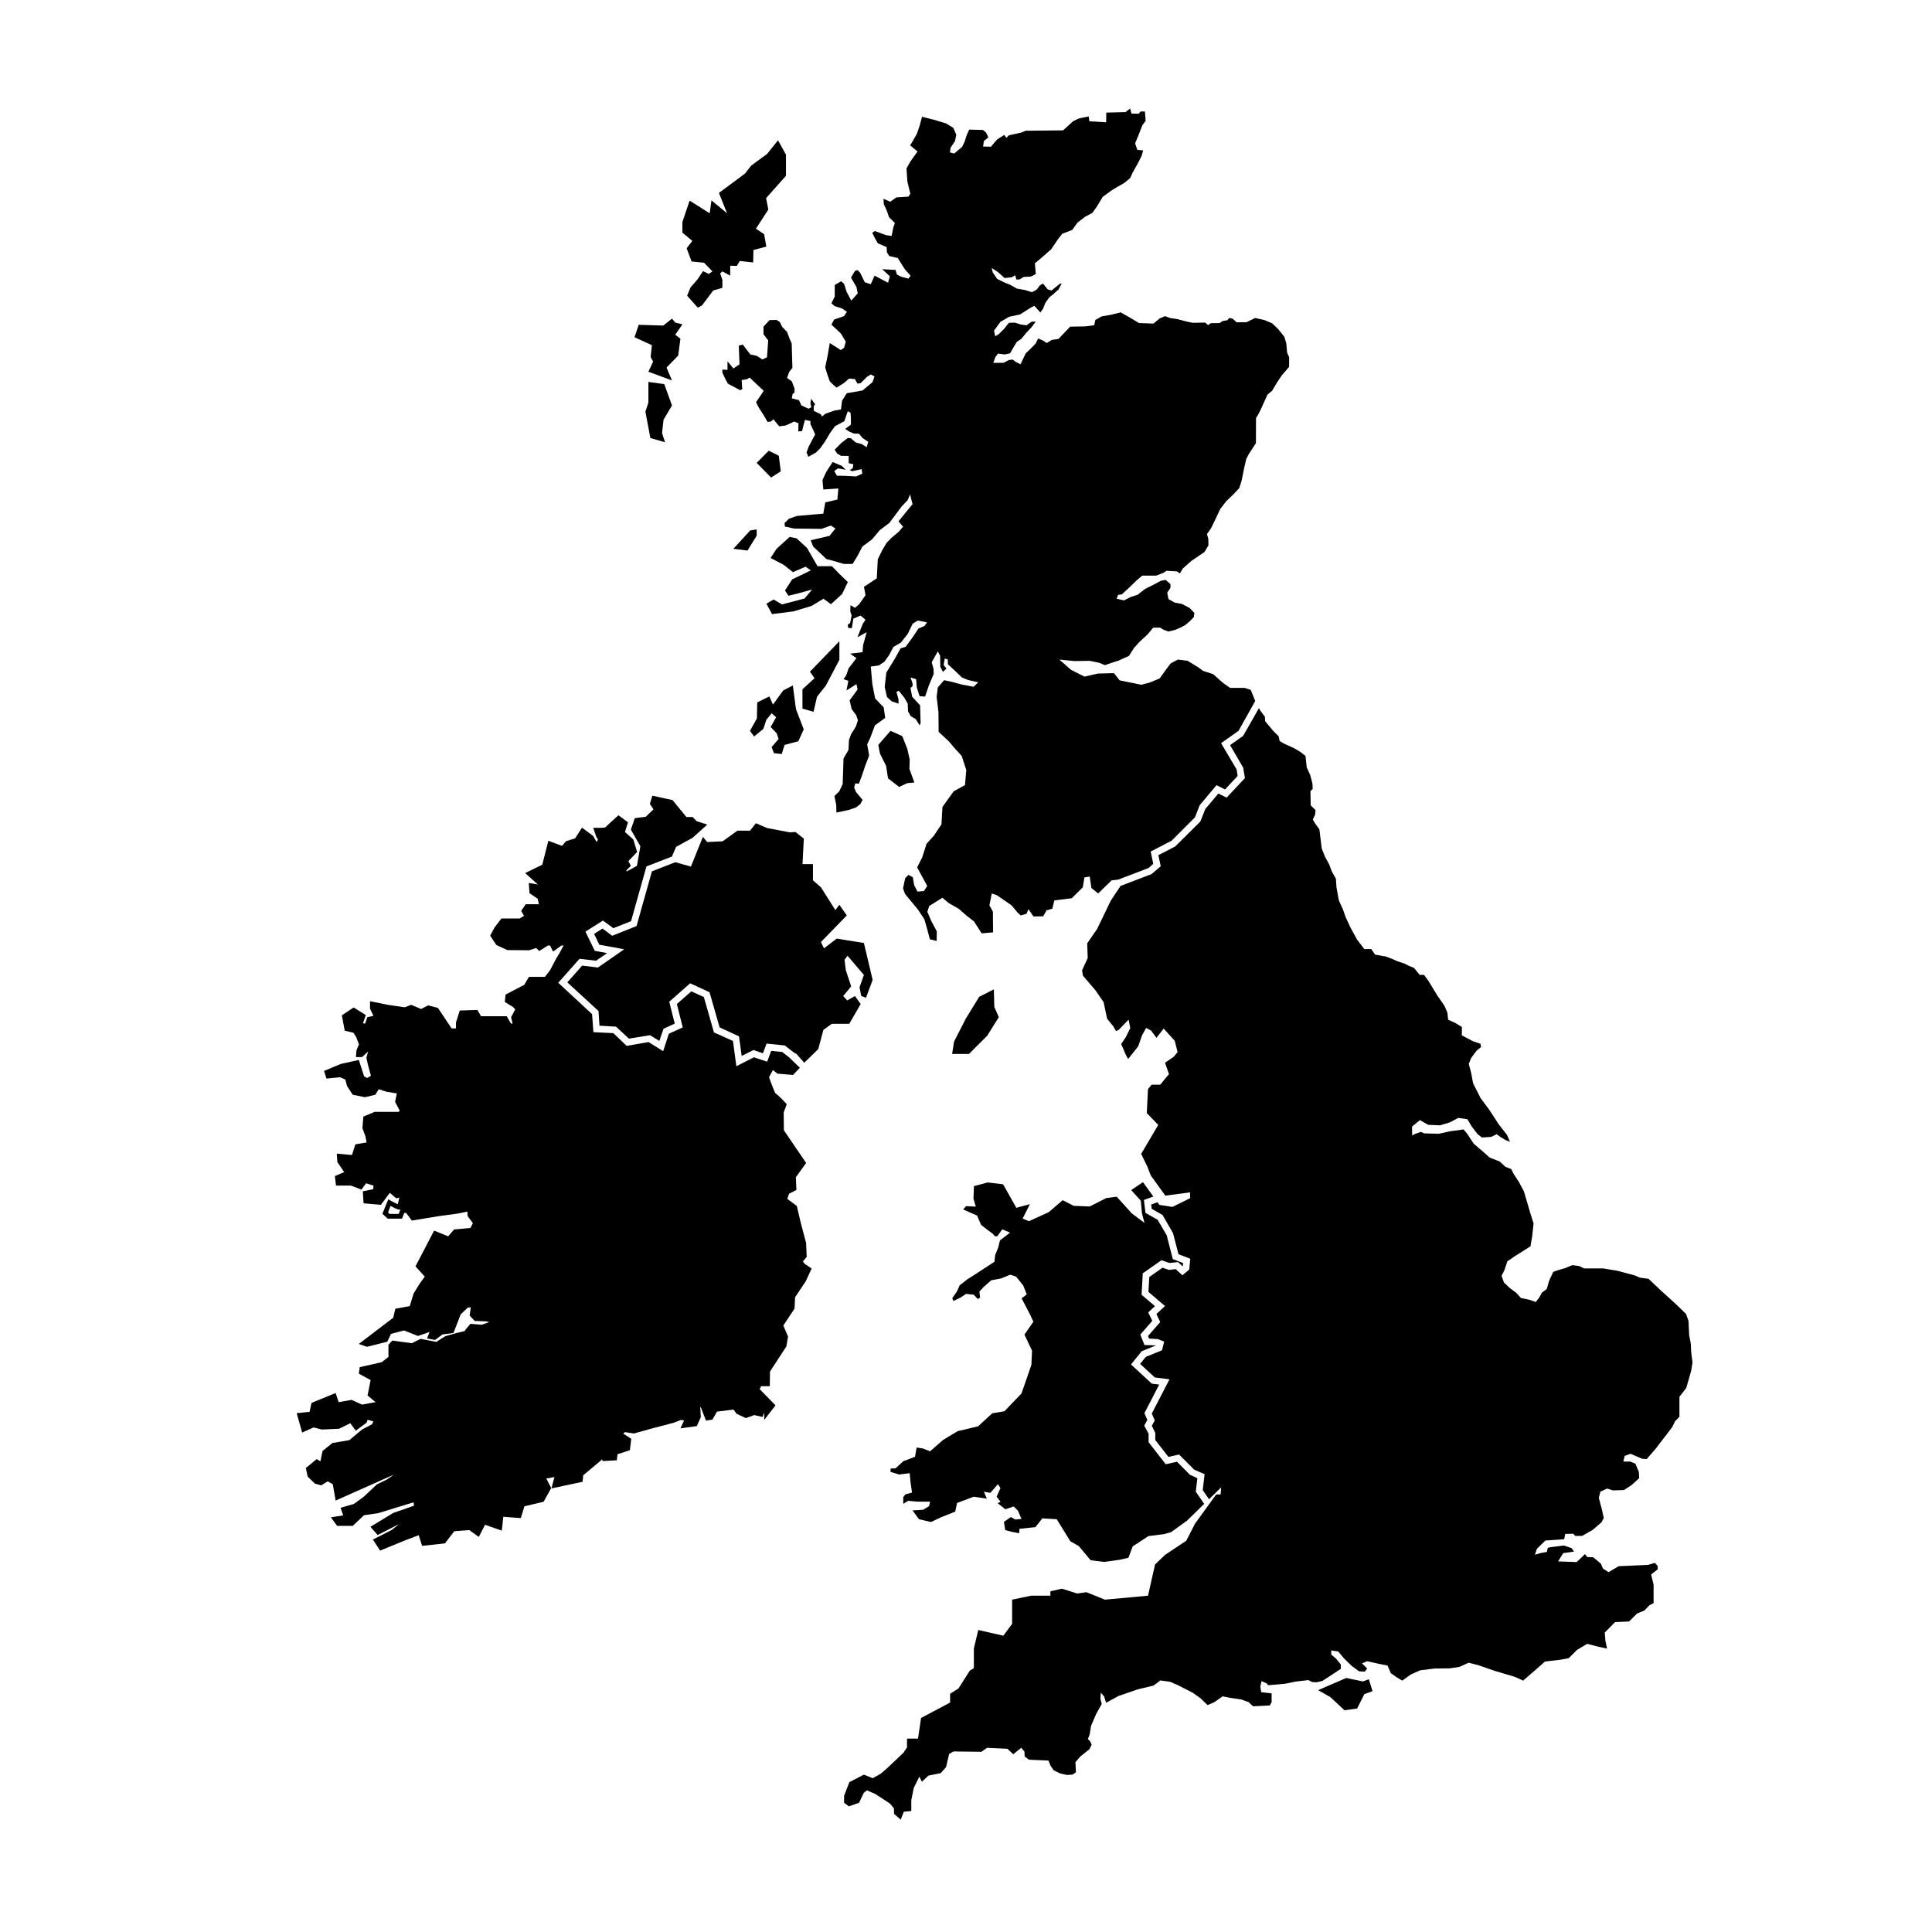
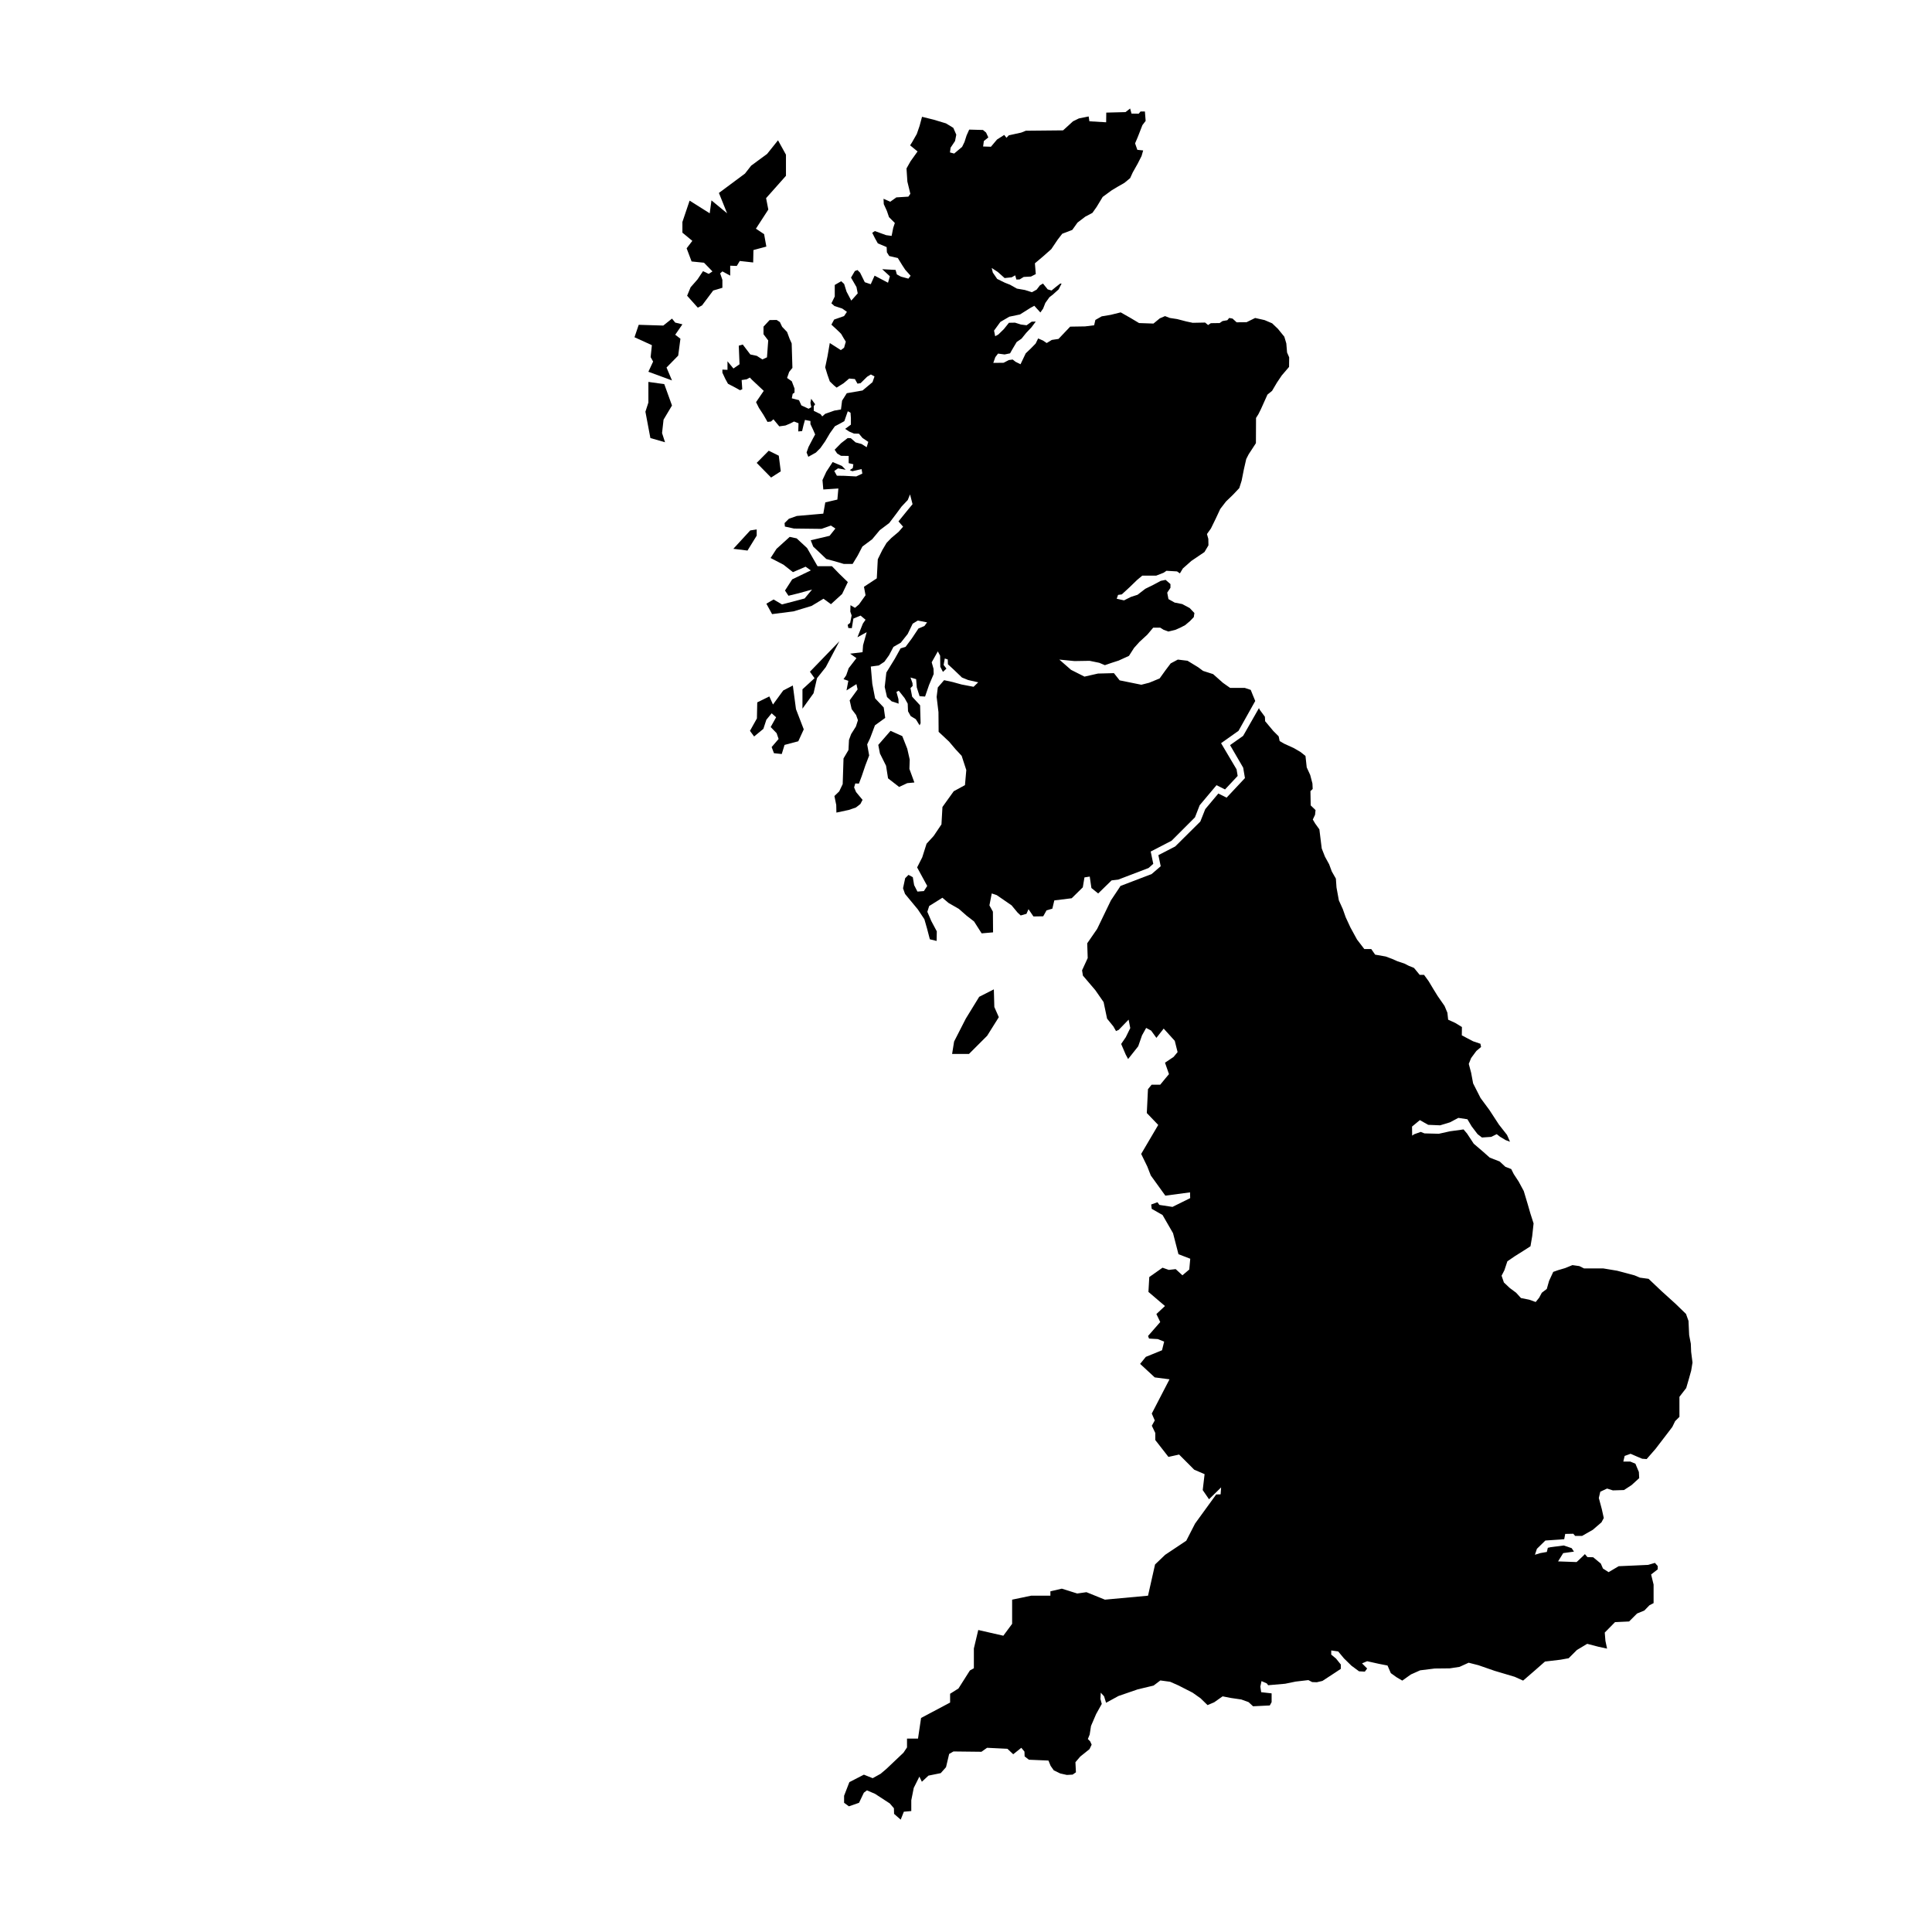
<svg xmlns="http://www.w3.org/2000/svg" fill="#000000" width="800px" height="800px" version="1.1" viewBox="144 144 512 512">
  <g>
    <path d="m407.38 406.19-3.883 1.973-3.555 5.793-3.094 6.055-0.527 3.289h4.477l4.805-4.805 3.094-4.934-1.188-2.699z" />
    <path d="m380 337.68-3.246 3.727 0.441 2.281 1.621 3.25 0.527 3.332 2.938 2.281 2.152-1.008 1.887-0.176-1.316-3.598 0.086-2.457-0.656-2.894-1.316-3.336z" />
-     <path d="m356.66 331.8v-5.133l3.203-2.941-1.227-1.711 7.809-8.074v4.914l-3.598 6.848-2.328 2.938-0.918 3.992z" />
-     <path d="m500.76 588.68-7.438 3.227 3.227 1.84 3.75 3.488 3.356-0.461 1.91-3.816 2.172-0.789-0.988-3.16-1.578 0.594z" />
+     <path d="m356.66 331.8v-5.133l3.203-2.941-1.227-1.711 7.809-8.074l-3.598 6.848-2.328 2.938-0.918 3.992z" />
    <path d="m354.11 325.66 0.832 6.273 2.062 5.356-1.449 3.156-3.641 0.965-0.746 2.414-2.062-0.219-0.613-1.625 1.844-2.148-0.527-1.535-1.578-1.625 1.445-2.586-1.184-1.055-1.402 1.711-0.793 2.414-2.453 2.019-1.098-1.492 1.84-3.293 0.09-4.254 3.203-1.578 0.965 2.148 2.719-3.731z" />
    <path d="m353.28 286.28 1.844 0.395 2.766 2.566 2.762 4.805h3.816l1.977 2.039 2.238 2.172-1.516 3.16-2.961 2.699-1.973-1.449-3.16 1.91-4.805 1.445-5.66 0.723-1.512-2.762 1.906-1.117 2.238 1.312 5.988-1.578 1.977-2.367-3.555 0.984-2.699 0.66-0.922-1.383 1.91-2.961 4.934-2.371-1.379-0.984-3.359 1.445-2.5-1.973-3.422-1.777 1.578-2.434z" />
    <path d="m342.82 284.57-4.477 4.871 3.75 0.461 2.438-3.949v-1.645z" />
    <path d="m344.53 266.67 3.816 3.883 2.566-1.645-0.527-4.144-2.664-1.316z" />
    <path d="m315.83 245.21v5.465l-0.789 2.434 1.316 6.977 3.883 1.117-0.789-2.434 0.395-3.555 2.238-3.75-2.043-5.66z" />
    <path d="m315.83 242.52 6.254 2.301-1.449-3.422 3.094-3.16 0.59-4.473-1.379-1.055 1.906-2.762-1.906-0.461-0.855-1.055-2.305 1.844-6.516-0.199-1.117 3.293 4.606 2.106-0.328 3.16 0.656 1.184z" />
    <path d="m350.18 181.18-2.894 3.617-4.211 3.094-1.645 2.106-6.91 5.137 2.172 5.394-4.148-3.422-0.461 3.422-5.328-3.356-1.91 5.66v2.828l2.633 2.172-1.512 1.973 1.316 3.488 3.289 0.332 2.238 2.301-0.988 0.66-1.512-0.727-1.449 2.172-1.844 2.106-0.922 2.238 2.832 3.16 1.117-0.594 2.961-3.949 2.438-0.723v-2.106l-0.594-1.711 0.594-0.527 2.07 1.121v-2.633l1.746 0.066 0.789-1.316 3.555 0.395 0.066-3.293 3.422-0.918-0.594-3.293-2.172-1.445 3.289-5.07-0.59-3.027 5.266-5.922v-5.594z" />
-     <path d="m357.28 478.95-0.504-0.656 1.008-1.211-0.152-3.676-1.41-5.289-1.059-4.535-2.519-1.863 0.453-1.359 1.965-1.008-0.152-3.375 2.723-3.777-5.894-8.664-0.051-4.734 0.805-2.168-0.25-0.301c-1.762-1.863-2.469-2.418-2.769-2.621-0.25-0.453-1.059-2.469-1.664-4.231l1.008-1.914 1.211 0.957 4.133 0.352 1.812-1.914-2.871-2.769-1.812-1.41-2.922-0.301-1.059 2.871-3.527-1.16-4.637 2.367-0.906-6.699-5.039-2.266-2.672-9.371-3.324-1.512-3.832 3.367 1.562 6.195-3.676 1.664-1.512 4.637-3.879-2.418-5.793 1.008-3.527-3.375-5.289-0.254-0.352-4.785-8.969-8.312 5.644-6.348 4.383 0.504 2.922-2.016-3.273-0.605-2.469-5.09 4.637-2.922 2.769 2.016 4.684-1.863 4.082-14.508 6.75-2.621 1.109-2.57 4.332-2.367 3.93-3.527-2.82-0.906-1.059-1.109h-1.664l-3.676-4.484-5.34-1.16-0.656 2.168 0.957 1.461-2.066 1.965-2.871 0.352-1.059 3.023 2.519 4.434-0.906 5.188-2.769 1.512v-0.352l1.16-1.16-0.656-1.258 2.312-2.418-1.008-3.324-2.215-1.965 0.805-2.57-2.519-1.863-0.402 0.352c-2.016 1.812-2.82 2.57-3.125 2.871-0.352 0.102-1.41 0.102-2.316 0.102h-0.855l0.805 2.367 0.453 0.754-0.352 0.656-0.906-1.613-2.973-2.215-1.812 2.82-2.469 0.805-1.008 1.211-3.629-1.359-1.613 6.348-4.535 2.215 3.375 3.023-2.418-0.402 0.203 2.719 2.168 1.461 0.301 1.461h-3.477l-1.211 1.762 0.754 1.309-1.16 0.707-4.832 0.004-1.812 2.367-1.16 2.168 1.613 2.469 2.922 1.359 5.793 0.051 1.863-0.605 0.805 0.805 2.316-1.461h0.555l0.805 1.613 2.215-1.613h0.555l-0.754 1.461-1.258 2.117-1.562 2.973-1.359 1.762h-4.231l-1.258 2.117-4.938 2.57-0.203 1.965 2.215 1.359 0.555 0.605-1.109 2.066 0.402 1.715-0.453-0.051-1.109-1.914h-6.801l-0.957-1.664-4.684 0.152-1.008 3.172v1.562h-1.156l-3.629-5.441-2.621-0.656-1.812 0.957-2.672-1.109-1.664 0.656-4.231-0.605-4.988-1.008v1.965l0.906 1.914-1.613 0.352-0.605 1.715-0.555-0.102 0.754-2.168-3.223-2.016-3.125 2.066 0.754 4.082 2.316 0.555 0.707 1.109 0.754 1.965-0.656 1.562-0.152 1.812h1.613l1.613-1.461-0.453 1.664 0.555 2.418 0.656 2.316-1.008 0.605-0.805-0.453-1.402-4.332-4.785 1.059-4.434 1.863 0.656 2.016 3.578-0.352 1.41 0.605 0.449 1.711 1.512 2.316 3.223 0.656 2.769-0.656 0.906-1.461 2.016 0.656 2.769 0.453-0.453 2.266 1.211 2.266-0.254 0.352h-6.348l-3.023 1.258-0.25 3.074 0.805 2.168 0.301 1.613-2.965 0.504-0.906 2.82-4.031-0.352 0.152 2.215 1.812 2.672-2.469 1.059 0.301 2.519h3.981l2.769 1.059 1.211-1.664 1.965 0.605-0.051 0.957-2.769 0.555 0.203 3.176 4.586 0.402 2.367-3.176 1.715 1.461 0.805-0.203c-0.152 0.707-0.301 1.359-0.402 1.762-0.504-0.203-1.258-0.605-1.914-0.957l-0.605-0.352-1.562 3.828 1.41 1.309h3.777l0.605-1.512h0.504l1.512 2.016 7.055-1.16 5.188-0.707 2.469-0.504 0.051 1.16 1.41 1.914-0.656 1.258-4.332 0.402-1.562 1.812-3.727-1.512-4.938 9.473 2.469 2.723-1.359 1.863-1.613 2.621-1.008 3.324-3.828 0.707-0.559 2.375-9.117 6.953 2.168 0.754 5.391-1.359 0.957-2.066 3.477-0.906 3.676 1.461 3.074-1.059-0.656 1.715 2.117 0.402 1.965-1.461 2.922-0.402 1.914-4.938 1.863-1.762 0.805-0.102-0.301 2.215 1.359 1.41 2.973 0.102 0.855 0.203-2.016 0.707-2.973-0.25-0.203 0.25c-0.805 0.906-1.16 1.359-1.309 1.664-0.402 0.102-1.309 0.352-2.117 0.504l-3.023 0.855-2.367 1.512-4.184-0.805-2.316 1.16-5.188-0.707-1.008 1.109 0.004 3.219-1.812 1.41-5.793 1.309-0.254 1.715 3.125 1.715-0.805 4.082 2.113 1.762-3.578 0.656-2.769-1.258-3.426 0.602-0.805-2.418-6.398 2.621-0.504 2.367-3.426 0.352 1.461 5.137 3.023-1.359 2.168 0.555 4.586-0.203 2.973-1.461 1.461 1.965 2.871-2.117 0.254-0.754 1.512 0.402-0.301 0.754-2.672 1.41-3.375 2.82-4.484 0.754-2.621 2.117-0.555 2.719-1.008-0.555-2.871 2.367 0.504 2.266 1.914 1.863 1.664 0.453 1.711-1.059 1.359 0.754 0.754 4.332 15.164-6.75 0.051 0.051-1.613 1.109-2.672 1.309-3.477 3.273-2.621 1.914-3.527 1.008 0.707 2.016-3.273 0.516 1.664 2.266h4.133l2.973-2.82 3.777-0.555 9.371-2.871 0.102 0.906-5.492 1.914-6.047 3.676 1.914 2.168 5.543-2.82v0.055l-1.863 1.461-4.938 2.519 1.914 2.922 6.75-2.769 3.477-1.309 0.906 2.82 6.047-0.656 2.469-3.223 3.981-0.301 2.519 1.812 1.664-3.223 4.434 1.562 0.402-3.68 4.637 0.352 0.957-3.125 5.09-1.211 2.016-3.629-1.309-2.519 2.168-0.402-0.805 3.023 8.262-1.762 0.152-1.715 4.938-4.133-0.051-0.301 0.301 0.656 3.719-0.203 0.203-1.613 3.273-1.059 0.352-3.023-2.117-1.359 0.453-0.402 2.367 0.352 5.09-1.41 5.391-1.41 1.965-0.754 0.855 0.102-0.957 2.117 4.332-0.605 1.059-2.367-0.152-2.672 0.152 0.051 1.359 3.527 1.711-0.25 1.211-2.117 4.383-0.555 0.805 1.109 2.469 1.16 2.215-0.805 2.215 0.504 0.402-1.16 0.051 1.914 2.973-3.828-4.18-4.281 0.352-0.805h2.316l0.051-3.879 4.332-6.648 0.453-2.621-1.258-2.922 2.973-4.484 0.152-3.023 2.82-4.231 1.562-3.375zm-107.62-13.25h-2.418l-0.402-0.402 0.656-1.715c1.762 0.957 2.316 1.109 2.621 0.906z" />
-     <path d="m375.26 403.68-1.762 4.734-1.262-0.453-0.453-2.316 1.16-3.273-4.336-5.09-0.805 1.059 0.352 2.769 1.414 4.285-2.117 2.566 1.059 1.16 2.062-1.16 1.512 2.117-3.019 5.238h-4.637l-2.219 1.613-1.359 5.09-3.727 3.625-2.117-2.418-0.402-0.148-0.102-0.051-2.519-1.965-4.836-0.504-0.957 2.57-2.519-0.859-3.121 1.562-0.707-5.188-5.141-2.371-2.668-9.32-5.141-2.367-5.539 4.887 1.461 5.797-2.973 1.359-1.109 3.223-2.469-1.512-5.594 0.906-3.426-3.172-4.383-0.254-0.25-3.879-8.262-7.606 3.93-4.434 4.18 0.504 6.953-4.836-6.602-1.211-1.359-2.871 2.219-1.41 2.566 1.914 6.449-2.57 4.082-14.508 6.195-2.418 4.133 1.156 3.172-7.859 1.16 1.359 4.082-0.199 3.93-2.82h3.324l1.562-1.965 2.922 1.258 6.047 1.16 1.512-0.102 2.215 1.762-0.352 6.754h2.769v4.281l2.117 1.863 3.828 6.047 1.059-1.41 1.965 2.82-6.852 7.055 0.805 1.66 3.375-2.57 7.207 1.16z" />
    <path d="m370.83 357.99 1.184-0.922 0.57-1.098-1.711-2.062-0.527-1.23 0.309-1.055 0.965 0.043 0.746-1.973 0.965-2.852 1.008-2.633-0.527-2.941 0.789-1.668 0.613-1.625 0.656-1.754 2.719-1.973-0.395-2.766-2.281-2.414-0.746-3.859-0.395-4.562 2.148-0.309 1.449-0.965 1.227-1.711 1.184-2.238 1.93-1.098 1.844-2.324 1.316-2.719 1.359-0.832 2.457 0.484-0.703 0.965-1.578 0.656-1.754 2.633-1.668 2.238-1.316 0.395-1.535 2.766-2.238 3.641-0.438 3.816 0.613 2.676 1.23 1.141 1.844 0.613-0.043-1.184-0.527-1.93 0.613-0.309 1.535 1.93 0.832 1.492 0.086 2.019 0.703 1.273 1.359 0.832 1.008 1.625 0.262-0.57-0.133-4.738-2.106-2.281-0.438-2.281 0.57-0.57-0.043-0.746-0.527-1.492 1.492 0.438 0.176 2.195 0.746 2.324 1.449 0.09 1.055-3.07 1.227-2.894-0.043-1.402-0.484-1.711 1.625-2.894 0.613 1.141 0.043 2.941 0.703 1.359 0.922-0.879-0.746-0.965 0.309-1.711 0.789 0.262 0.043 1.273 1.578 1.449 2.148 2.062 1.625 0.656 2.676 0.613-1.227 1.184-3.203-0.613-2.371-0.656-2.238-0.484-1.668 1.93-0.309 2.5 0.484 4.035 0.043 5.223 2.766 2.59 1.668 1.973 1.668 1.797 1.23 3.773-0.352 3.992-2.984 1.625-2.984 4.168-0.262 4.606-2.062 3.07-1.887 2.062-1.141 3.598-1.359 2.676 2.676 4.914-0.879 1.359-1.711 0.133-0.879-1.711-0.352-2.106-1.141-0.613-0.879 0.879-0.57 2.676 0.527 1.492 1.23 1.492 2.148 2.59 1.754 2.633 0.703 2.457 0.746 2.852 1.797 0.438 0.043-2.543-1.449-2.719-1.055-2.457 0.484-1.535 2.324-1.449 1.184-0.746 1.625 1.383 2.719 1.559 2.106 1.844 1.93 1.492 2.019 3.16 3.027-0.262-0.043-5.484-0.922-1.668 0.613-3.16 1.316 0.438 3.949 2.719 1.578 1.906 0.832 0.77 1.535-0.438 0.527-1.227 1.316 1.93 2.59-0.043 0.879-1.578 1.535-0.438 0.527-2.195 4.606-0.57 2.941-2.894 0.438-2.633 1.402-0.219 0.438 3.027 1.797 1.449 3.555-3.465s0.906-0.117 1.762-0.207l8.035-3.07 1.246-1.113-0.68-3.254 5.531-2.859 6.199-6.203 1.246-3.207 4.465-5.316 2.258 1.129 3.348-3.582-0.289-1.738-4.109-6.938 4.625-3.277 4.43-7.91-0.668-1.621-0.527-1.316-1.578-0.527h-3.883l-1.91-1.348-2.598-2.305-2.664-0.855-1.281-0.953-2.84-1.734-2.566-0.309-1.887 1.008-1.359 1.797-1.578 2.195-2.785 1.141-2.062 0.527-5.746-1.164-1.516-1.91-4.234 0.109-3.574 0.812-3.555-1.797-3.113-2.719 4.016 0.395 4.016-0.066 2.566 0.527 1.48 0.625 1.809-0.625 1.844-0.594 2.731-1.25 1.348-2.106 1.414-1.578 2.106-1.941 1.547-1.844h1.875l0.887 0.559 1.25 0.461 1.91-0.461 1.25-0.559 1.285-0.656 1.285-1.086 1.02-1.055 0.164-1.086-1.25-1.316-1.973-1.055-2.008-0.395-1.645-0.922-0.328-1.711 0.855-1.281v-0.988l-1.281-1.117-1.285 0.262-1.973 1.055-2.141 1.055-2.039 1.578-1.742 0.559-1.844 0.922-1.941-0.43 0.363-1.02 0.988-0.133 2.008-1.844 2.074-2.008 1.348-1.117h3.684l1.941-0.758 0.789-0.527 2.797 0.164 0.758 0.527 0.789-1.316 2.269-2.008 3.453-2.336 1.055-1.777-0.031-1.711-0.363-1.281 1.055-1.48 1.285-2.633 1.184-2.535 1.516-1.973 1.844-1.777 1.68-1.777 0.625-1.973 0.594-2.996 0.625-2.731 0.656-1.285 0.758-1.152 1.152-1.777 0.031-6.68 0.625-0.988 0.656-1.316 0.43-0.953 1.316-2.93 1.219-0.988 1.281-2.172 1.285-1.91 1.941-2.269 0.031-2.535-0.559-1.285-0.199-2.402-0.527-1.777-1.68-2.074-1.547-1.48-2.008-0.855-2.5-0.559-2.269 1.117-2.633 0.031-1.086-0.988-0.887-0.164-0.492 0.594-1.281 0.23-0.758 0.527-2.336 0.031-0.723 0.492-0.789-0.656-3.289 0.066-1.711-0.363-2.402-0.625-1.941-0.297-1.285-0.492-1.383 0.594-1.68 1.383-3.816-0.133-2.203-1.316-2.664-1.516-2.664 0.656-2.367 0.395-1.68 0.953-0.328 1.414-2.402 0.297-3.949 0.066-3.094 3.258-1.777 0.262-1.348 0.824-0.988-0.66-1.281-0.559-0.656 1.348-1.285 1.316-1.348 1.285-1.383 2.894-1.316-0.656-0.758-0.594-1.02 0.133-1.383 0.723-2.731 0.031 0.527-1.512 0.723-0.953 1.742 0.23 1.449-0.297 0.594-1.055 1.152-1.941 1.285-0.887 1.25-1.547 1.348-1.414 1.184-1.578-1.086 0.031-1.348 0.953-1.516-0.199-1.547-0.492-1.613 0.031-1.348 1.68-1.449 1.414-0.855 0.461-0.297-1.48 1.68-2.305 2.367-1.383 2.832-0.594 2.766-1.742 1.02-0.559 1.613 1.777 0.723-1.02 0.594-1.512 1.086-1.516 0.855-0.656 1.578-1.414 0.789-1.547h-0.363l-1.184 0.922-1.117 0.922-1.02-0.297-1.25-1.547-0.824 0.492-0.855 1.117-1.25 0.691-1.875-0.594-2.106-0.363-1.809-1.02-1.414-0.559-2.008-0.988-1.152-1.68-0.297-1.219 1.613 1.055 1.809 1.613 1.875-0.195 0.922-0.527 0.328 1.117 0.855-0.031 1.086-0.66 1.91-0.098 1.281-0.656-0.23-2.863 2.074-1.742 2.269-2.008 1.68-2.5 1.219-1.578 2.664-1.02 1.383-1.941 2.074-1.578 1.875-0.988 1.117-1.578 1.613-2.664 2.336-1.711 1.578-0.953 1.844-1.055 1.512-1.25 0.691-1.516 1.316-2.336 1.02-2.008 0.426-1.48-1.547-0.164-0.594-1.711 0.723-1.711 1.219-3.125 0.855-1.117-0.195-2.5h-1.152l-0.492 0.594-1.91-0.031-0.363-1.348-1.219 0.953-5.102 0.133-0.031 2.566-4.441-0.262-0.195-1.285-2.598 0.527-1.547 0.758-2.633 2.402-9.871 0.098-1.219 0.492-3.289 0.723-0.625 0.656-0.594-0.758-1.91 1.219-1.613 1.91-2.074-0.066 0.199-1.449 1.184-0.953-0.594-1.285-0.824-0.691-3.652-0.098-0.691 1.547-0.559 1.742-0.625 1.281-2.106 1.777-1.117-0.297 0.164-1.25 1.184-1.777 0.328-1.68-0.789-1.809-1.941-1.184-3.289-0.988-3.059-0.758-0.656 2.434-0.723 2.106-1.219 2.141-0.559 0.887 1.973 1.613-1.875 2.633-1.055 1.875 0.23 3.488 0.789 3.227-0.527 0.758-3.191 0.199-1.613 1.152-1.777-0.789 0.066 1.414 0.824 1.809 0.559 1.645 1.547 1.547-0.426 1.285-0.426 2.141-1.449-0.195-2.996-1.086-0.691 0.461 0.723 1.449 0.758 1.348 2.336 0.988 0.066 1.383 0.625 0.988 2.269 0.527 1.219 1.973 0.758 1.152 1.414 1.578-0.594 0.758-1.973-0.527-1.086-0.594-0.328-1.184-3.555-0.195 2.039 1.875-0.492 1.711-3.555-1.875-1.02 2.269-1.578-0.527-1.25-2.535-0.691-0.691-0.691 0.262-1.02 1.742 1.449 2.5 0.328 1.68-1.711 1.91-1.25-2.371-0.637-2.039-0.777-0.723-1.711 0.988v3.059l-0.887 1.809 0.824 0.723 2.039 0.656 1.25 0.887-0.758 1.117-2.633 0.922-0.723 1.348s2.566 2.336 2.598 2.469c0.031 0.133 1.219 2.039 1.219 2.039l-0.461 1.613-0.855 0.625-2.93-1.875-0.594 3.453-0.625 2.996 0.594 1.941 0.625 1.777 1.086 1.055 0.723 0.594 1.844-1.152 1.48-1.25 1.516 0.133 0.691 1.219 0.824-0.133 1.742-1.711 0.988-0.594 0.953 0.527-0.527 1.516-2.633 2.203-4.18 0.723-1.25 1.973-0.297 2.336-1.742 0.297-2.434 0.855-0.789 0.691-0.43-0.594-1.809-0.887v-1.25l0.363-0.492-1.055-1.449-0.195 1.086 0.23 1.152-0.723 0.395-1.91-0.887-0.625-1.383-1.91-0.492 0.23-1.184 0.492-0.328v-1.086l-0.723-1.91-1.25-0.887 0.559-1.613 0.855-1.055-0.195-6.481-0.559-1.25-0.656-1.777-1.316-1.383-0.594-1.25-0.855-0.559-1.875 0.031-1.613 1.742v2.008l1.25 1.645-0.328 4.477-1.219 0.559-1.48-0.953-1.711-0.363-2.008-2.633-1.055 0.297 0.199 4.934-1.613 1.117-1.578-1.91v2.269l-1.348-0.066v0.824l0.789 1.68 0.691 1.25 2.074 1.086 1.117 0.625 0.594-0.262-0.164-2.434 1.348-0.199 0.824-0.461 0.559 0.594 3.125 2.93-2.039 2.996 0.758 1.516 1.184 1.809 0.723 1.25 0.363 0.656 0.922-0.098 0.656-0.594 1.547 1.875 1.645-0.23 1.25-0.527 1.02-0.527 1.184 0.461-0.066 2.172 1.02-0.098 0.363-1.547 0.395-1.414 1.449 0.297v0.824l0.691 1.449 0.559 1.285-0.594 1.086-1.152 2.203-0.527 1.48 0.461 1.152 2.008-1.117 1.184-1.184 1.25-1.777 1.285-2.172 1.316-1.844 1.25-0.656 1.25-0.691 0.922-2.633 0.723 0.395 0.098 1.414v1.746l-1.516 1.117 1.086 0.723 1.25 0.527 1.316 0.031 0.922 1.117 1.547 1.055-0.426 1.414-1.348-0.855-1.578-0.426-1.281-1.117-0.824-0.031-1.742 1.348-1.711 1.742 0.656 0.988 1.02 0.625 2.039 0.031v1.91l1.242 0.297-0.156 1.02-0.789 0.527 0.66 0.297 2.469-0.559 0.195 1.184-1.613 0.758-3.16-0.164-1.973-0.031-0.691-1.25 0.988-0.691 2.039 0.363-1.02-1.02-2.434-1.02-1.68 2.566-1.02 2.203 0.219 2.5 3.992-0.262-0.262 2.938-3.203 0.746-0.527 2.984-7.019 0.613-2.106 0.746-1.141 1.141 0.09 0.922 2.414 0.527 7.281 0.086 2.5-0.879 1.184 0.789-1.535 1.93-5 1.184 0.656 1.668 2.238 2.106 1.227 1.184 2.281 0.613 2.371 0.703h2.324l1.359-2.238 1.23-2.371 2.59-1.93 2.019-2.414 2.5-1.887 1.797-2.367 1.492-2.019 1.625-1.711 0.613-1.492 0.66 2.59-1.449 1.754-2.281 2.809 1.227 1.402-1.184 1.359-1.93 1.625-1.273 1.316-1.141 1.93-1.184 2.414-0.262 5.047-3.398 2.238 0.418 2.238-1.754 2.457-1.055 0.879-1.184-0.703-0.043 1.711 0.352 1.008-0.395 1.973-0.656 0.527 0.176 0.832 0.922 0.043 0.418-2.543 1.906-0.789 1.316 1.098-0.703 1.008-1.449 3.641 2.457-1.359-0.965 3.465-0.133 1.844c-1.098 0.133-2.195 0.262-3.289 0.395 0.555 0.395 1.113 0.789 1.668 1.184l-2.062 2.676-0.656 1.887-0.703 1.008 1.273 0.438-0.484 2.543 2.633-1.668 0.309 1.402-2.106 2.894 0.527 2.324 1.184 1.578 0.48 1.359-0.527 1.668-1.273 2.019-0.57 1.535-0.133 2.676-1.316 2.238-0.219 6.801-0.922 1.93-1.273 1.23 0.484 2.371 0.043 2.019 3.289-0.703z" />
    <path d="m592.17 502.25-0.086-2.148-0.438-2.281-0.176-3.773-0.66-1.844-2.809-2.719-3.731-3.379-3.379-3.203-2.281-0.309-1.449-0.613-2.281-0.613-2.324-0.613-3.684-0.613h-5.09l-1.227-0.613-1.844-0.262-1.93 0.789-1.93 0.57-1.227 0.438-1.098 2.367-0.613 2.148-1.316 1.008-0.703 1.316-0.922 1.141-1.711-0.613-2.195-0.438-1.273-1.402-1.711-1.273-1.535-1.449-0.613-1.797 0.746-1.449 0.789-2.367 1.973-1.348 2.305-1.449 1.844-1.184 0.461-2.699 0.363-3.356-0.855-2.664-0.691-2.402-1.055-3.519-1.348-2.5-1.316-2.008-0.656-1.316-1.547-0.594-1.516-1.414-2.633-1.02-1.742-1.547-2.5-2.141-1.777-2.699-0.922-1.086-3.586 0.492-2.961 0.656-3.816-0.098-0.988-0.395-1.742 0.625c-0.176 0.121-0.352 0.242-0.527 0.363l-0.031-2.402 2.074-1.711 2.203 1.25 3.16 0.133 2.598-0.789 2.238-1.184 2.402 0.363 1.117 1.875 1.578 2.074 1.152 0.887 2.469-0.164 1.449-0.723 0.887 0.691 1.48 0.887 1.152 0.43-0.789-1.809-2.141-2.731-2.535-3.883-2.336-3.16-1.973-3.883-0.527-2.828-0.625-2.336 0.625-1.547 1.383-1.875 1.25-1.055-0.164-0.855-1.941-0.656-1.383-0.723-1.613-0.855 0.031-2.203-1.777-1.086-1.875-0.855-0.199-1.844-0.758-1.809-1.809-2.598-1.117-1.809-1.281-2.137-1.219-1.68h-1.152l-1.516-1.844-1.316-0.527-1.219-0.625-1.875-0.625-1.414-0.625-1.68-0.625-2.797-0.492-1.02-1.48h-1.844l-1.941-2.535-1.742-3.191-1.25-2.699-0.758-2.141-1.055-2.336-0.625-3.422-0.164-2.336-1.086-1.91-0.691-1.875-1.117-2.039-0.855-2.172-0.625-5.066-1.117-1.547-0.625-1.055 0.594-1.25 0.133-1.25-1.285-1.25-0.066-3.785 0.594-0.559-0.066-1.449-0.594-2.269-0.922-2.008-0.328-3.027-1.316-1.051-1.809-1.055-2.535-1.152-1.184-0.691-0.262-1.25-1.414-1.414-2.172-2.598-0.066-1.184-1.316-1.777-0.258-0.508-4.191 7.356-3.465 2.449 3.477 5.977 0.469 2.762-4.859 5.184-2.191-1.094-3.465 4.129-1.312 3.301-6.652 6.598-4.465 2.305 0.621 2.938-2.406 2.07-8.258 3.156c-0.148 0.238-0.262 0.418-0.262 0.418l-2.281 3.422-3.641 7.547-2.633 3.816 0.133 3.906-1.492 3.246 0.219 1.402 3.289 3.859 2.195 3.16 0.922 4.387 1.668 2.062 0.703 1.227 0.703-0.309 2.633-2.719 0.438 2.238-1.184 2.414-1.227 1.797 1.184 2.766 0.656 1.23 2.676-3.379 1.008-2.894 1.098-1.973 1.316 0.703 1.402 1.93 1.93-2.457 2.938 3.246 0.746 2.984-1.055 1.273-2.281 1.535 1.055 3.027-0.922 1.098-1.402 1.711h-2.281l-0.965 1.184-0.309 6.316 3.027 3.16-4.519 7.68 1.625 3.336 0.922 2.371 3.859 5.352 6.539-0.879 0.043 1.535-4.695 2.324-3.465-0.527-0.512-0.707-1.66 0.598 0.137 1.148 2.871 1.633 2.785 4.828 1.434 5.562 3.125 1.203-0.262 2.852-1.816 1.539-1.781-1.641-1.828 0.207-1.66-0.582-3.512 2.473-0.223 3.941 4.383 3.742-2.277 2.121 1.02 2.121-3.234 3.703 0.27 0.684 2.336 0.133 1.668 0.676-0.57 2.289-4.285 1.742-1.516 1.863 3.875 3.582 3.914 0.504-4.699 9.074 0.789 1.824-0.777 1.41 0.914 1.902v1.883l3.492 4.473 2.824-0.625 4.004 4.016 2.75 1.18-0.496 4.223 1.668 2.43 3.207-3.144-0.133 1.844-1.172 0.027-5.598 7.715-2.332 4.547-5.594 3.731-2.68 2.562-1.863 8.273-11.422 1.051-4.894-1.98-2.445 0.348-4.078-1.281-3.031 0.699v1.164h-5.129l-5.012 1.051v6.406l-2.332 3.148-6.644-1.516-1.164 4.894v5.246l-1.051 0.582-3.031 4.777-2.215 1.398v2.332l-7.691 4.078-0.816 5.477h-2.914v2.332l-0.934 1.398-4.547 4.312-1.516 1.281-2.098 1.164-2.332-0.934-3.848 1.98-1.398 3.613v1.863l1.281 0.934 2.68-0.934 1.281-2.68c0.27-0.207 0.543-0.41 0.812-0.617 0.715 0.309 1.434 0.613 2.148 0.922l3.906 2.543 1.098 1.273 0.043 1.492c0.586 0.512 1.168 1.023 1.754 1.535l0.832-2.106 1.973-0.176v-2.852l0.656-3.289 1.492-2.984 0.656 1.359 1.754-1.625 3.246-0.656 1.402-1.578 0.832-3.512 1.141-0.656 7.414 0.086 1.492-1.055 5.394 0.262 1.535 1.449 2.148-1.711 0.832 1.008 0.043 1.273 1.141 0.879 5.176 0.219 0.57 1.402 0.832 1.184 1.711 0.832 1.754 0.395 1.535-0.086 0.879-0.613-0.133-2.676 1.273-1.492 2.457-1.973 0.57-1.184-0.395-0.879-0.613-0.613 0.484-1.184 0.352-2.281 1.359-3.16 1.492-2.676-0.352-1.316 0.086-1.668 0.879 0.965 0.527 1.711 3.289-1.797 5.09-1.754 4.211-1.008 1.797-1.359 2.59 0.352 2.195 0.965 3.773 1.93 2.106 1.492 1.844 1.797 1.754-0.746 2.238-1.578 2.238 0.438 2.719 0.395 1.93 0.703 1.184 1.098 4.43-0.219 0.484-0.879v-2.324l-2.766-0.309-0.219-1.492 0.309-1.449 1.402 0.613 0.352 0.48 4.519-0.395 2.766-0.57 3.379-0.395 1.008 0.527 1.23 0.043 1.492-0.352 3.422-2.238 1.449-0.965v-1.141l-1.273-1.578-1.273-1.055v-1.098l1.844 0.262 1.535 1.844 1.973 1.93 2.019 1.492 1.535 0.086 0.613-0.832-1.359-1.359 1.359-0.57 3.16 0.703 2.238 0.438 0.879 2.019 1.535 1.098 1.492 0.879 2.281-1.625 2.457-1.098 3.859-0.48 3.992-0.043 2.59-0.395 2.414-1.098 2.59 0.66 4.301 1.492 5.309 1.578 2.238 1.008 3.246-2.809 2.543-2.238 4.082-0.484 2.195-0.395 2.195-2.195 2.719-1.625 3.027 0.789 2.238 0.484-0.438-2.062-0.176-2.195 2.719-2.762 3.731-0.176 2.106-2.106 1.93-0.789 1.359-1.402 1.098-0.57v-4.914l-0.656-2.676 1.754-1.359v-0.879l-0.746-0.832-1.797 0.527-3.773 0.176-4.035 0.176-2.676 1.578-1.492-0.965-0.57-1.316-2.019-1.668-1.535-0.043-0.66-0.789-0.703 0.703-1.492 1.402-4.914-0.176 1.359-2.195 2.852-0.395-0.613-0.922-2.106-0.703-3.422 0.438-0.789 0.176-0.262 1.098-1.754 0.309-1.402 0.438 0.527-1.578 2.238-2.195 5-0.352 0.262-1.402 2.148-0.043 0.484 0.57h1.844l2.852-1.625 2.281-1.973 0.613-1.141-0.527-2.371-0.789-2.938 0.395-1.668 1.797-0.832 1.535 0.484 2.938-0.09 2.019-1.316 2.019-1.844-0.086-1.625-0.922-2.195-1.359-0.57h-1.844l0.352-1.492 1.578-0.57 1.711 0.746 1.359 0.57 1.184 0.086 2.371-2.719 3.027-3.949 1.402-1.844 0.746-1.535 1.141-1.141v-5.309l1.797-2.324 0.703-2.414 0.613-2.195 0.352-2.148z" />
-     <path d="m439.93 461.14-2.723 0.352-4.43 2.238-4.258-0.176-2.894-1.492-3.684 3.16-5.266 2.41-1.668-0.699 1.93-3.816-3.598 0.965-3.508-6.231-4.082-0.484-3.641 0.965-0.133 3.293 0.617 2.148-2.59-0.133-0.746 0.879 3.684 1.625 1.055 2.457 1.449 1.141 1.664 1.227 0.57 0.656h0.617l1.316-1.84 2.059 0.875-2.676 2.062-0.438 1.844-0.832 2.062-0.176 1.754-2.371 1.535-2.543 1.668-2.281 1.449-2.019 1.578-0.703 1.578-1.27 1.844 0.305 0.746 1.844-0.879 1.492-1.008 2.062 0.219 1.051 1.141 0.617-0.352-0.176-1.621 1.051-1.141 2.062-1.844 2.59-0.48 2.457-1.012 1.578 0.527 1.887 2.367 0.922 2.328-1.359 1.051 2.324 4.477 0.789 1.711-2.367 3.422 2.016 4.254-0.176 3.773-1.27 3.688-1.363 3.902-4.516 4.695-3.203 0.527-3.773 3.465-5.398 1.273-3.859 2.324-3.465 3.027-1.887-0.746-1.668-0.262-0.438 2.457-3.117 1.184-2.062 1.887-1.27 0.043-0.047 0.879 2.281 0.703 2.809-0.352 0.219 2.367 0.395 2.766-1.754 0.48-0.57 0.746v1.758l1.316-0.793 2.457 0.223h3.336l-0.266 1.184-1.578 0.965-2.809 0.176 1.711 2.324 3.203 0.746 2.676-1.273 3.731-1.488 0.48-2.281 4.434-1.668 3.465 0.527-0.789-1.844 1.711 0.305 2.019-2.324 0.656 1.055-1.008 2.281 1.051 1.359-0.789 0.352 2.062 1.621 2.195-0.746 1.141 1.141 0.918 2.152-1.621 0.176-1.184-0.66-1.844 1.273 0.352 2.191 1.887 0.484 1.797 0.352 0.09-1.184 4.211-0.441 1.844-2.324 3.816 0.219 3.598 5.836 2.238 1.273 3.156 3.773 3.555 0.438 4.125-0.57 2.324-0.527 1.141-3.027 4.168-2.719 4.168-0.527 1.844-0.527 4.254-3.07 4.504-4.414-2.219-3.234 0.418-3.57-1.969-0.914-3.438-3.453-2.973 0.668-4.547-5.836v-2.273l-1.156-2.133 0.828-1.5-0.781-1.797 3.922-7.574-1.973-0.254-5.504-5.082 2.844-3.512 3.773-1.531-0.023-0.012-3.023-0.09-1.102-2.773 3.176-3.637-1.078-2.238 1.785-1.656-3.547-3.023 0.32-5.676 4.953-3.477 2.141 0.738 2.234-0.246 1.223 1.129 0.066-0.059 0.074-0.805-2.731-1.051-1.621-6.32-2.394-4.09-3.234-1.836-0.41-3.434 2.5-0.902-2.754-3.809-3.113 2.106 2.543 2.809 0.309 3.332 0.656 2.547-3.332-2.5z" />
  </g>
</svg>